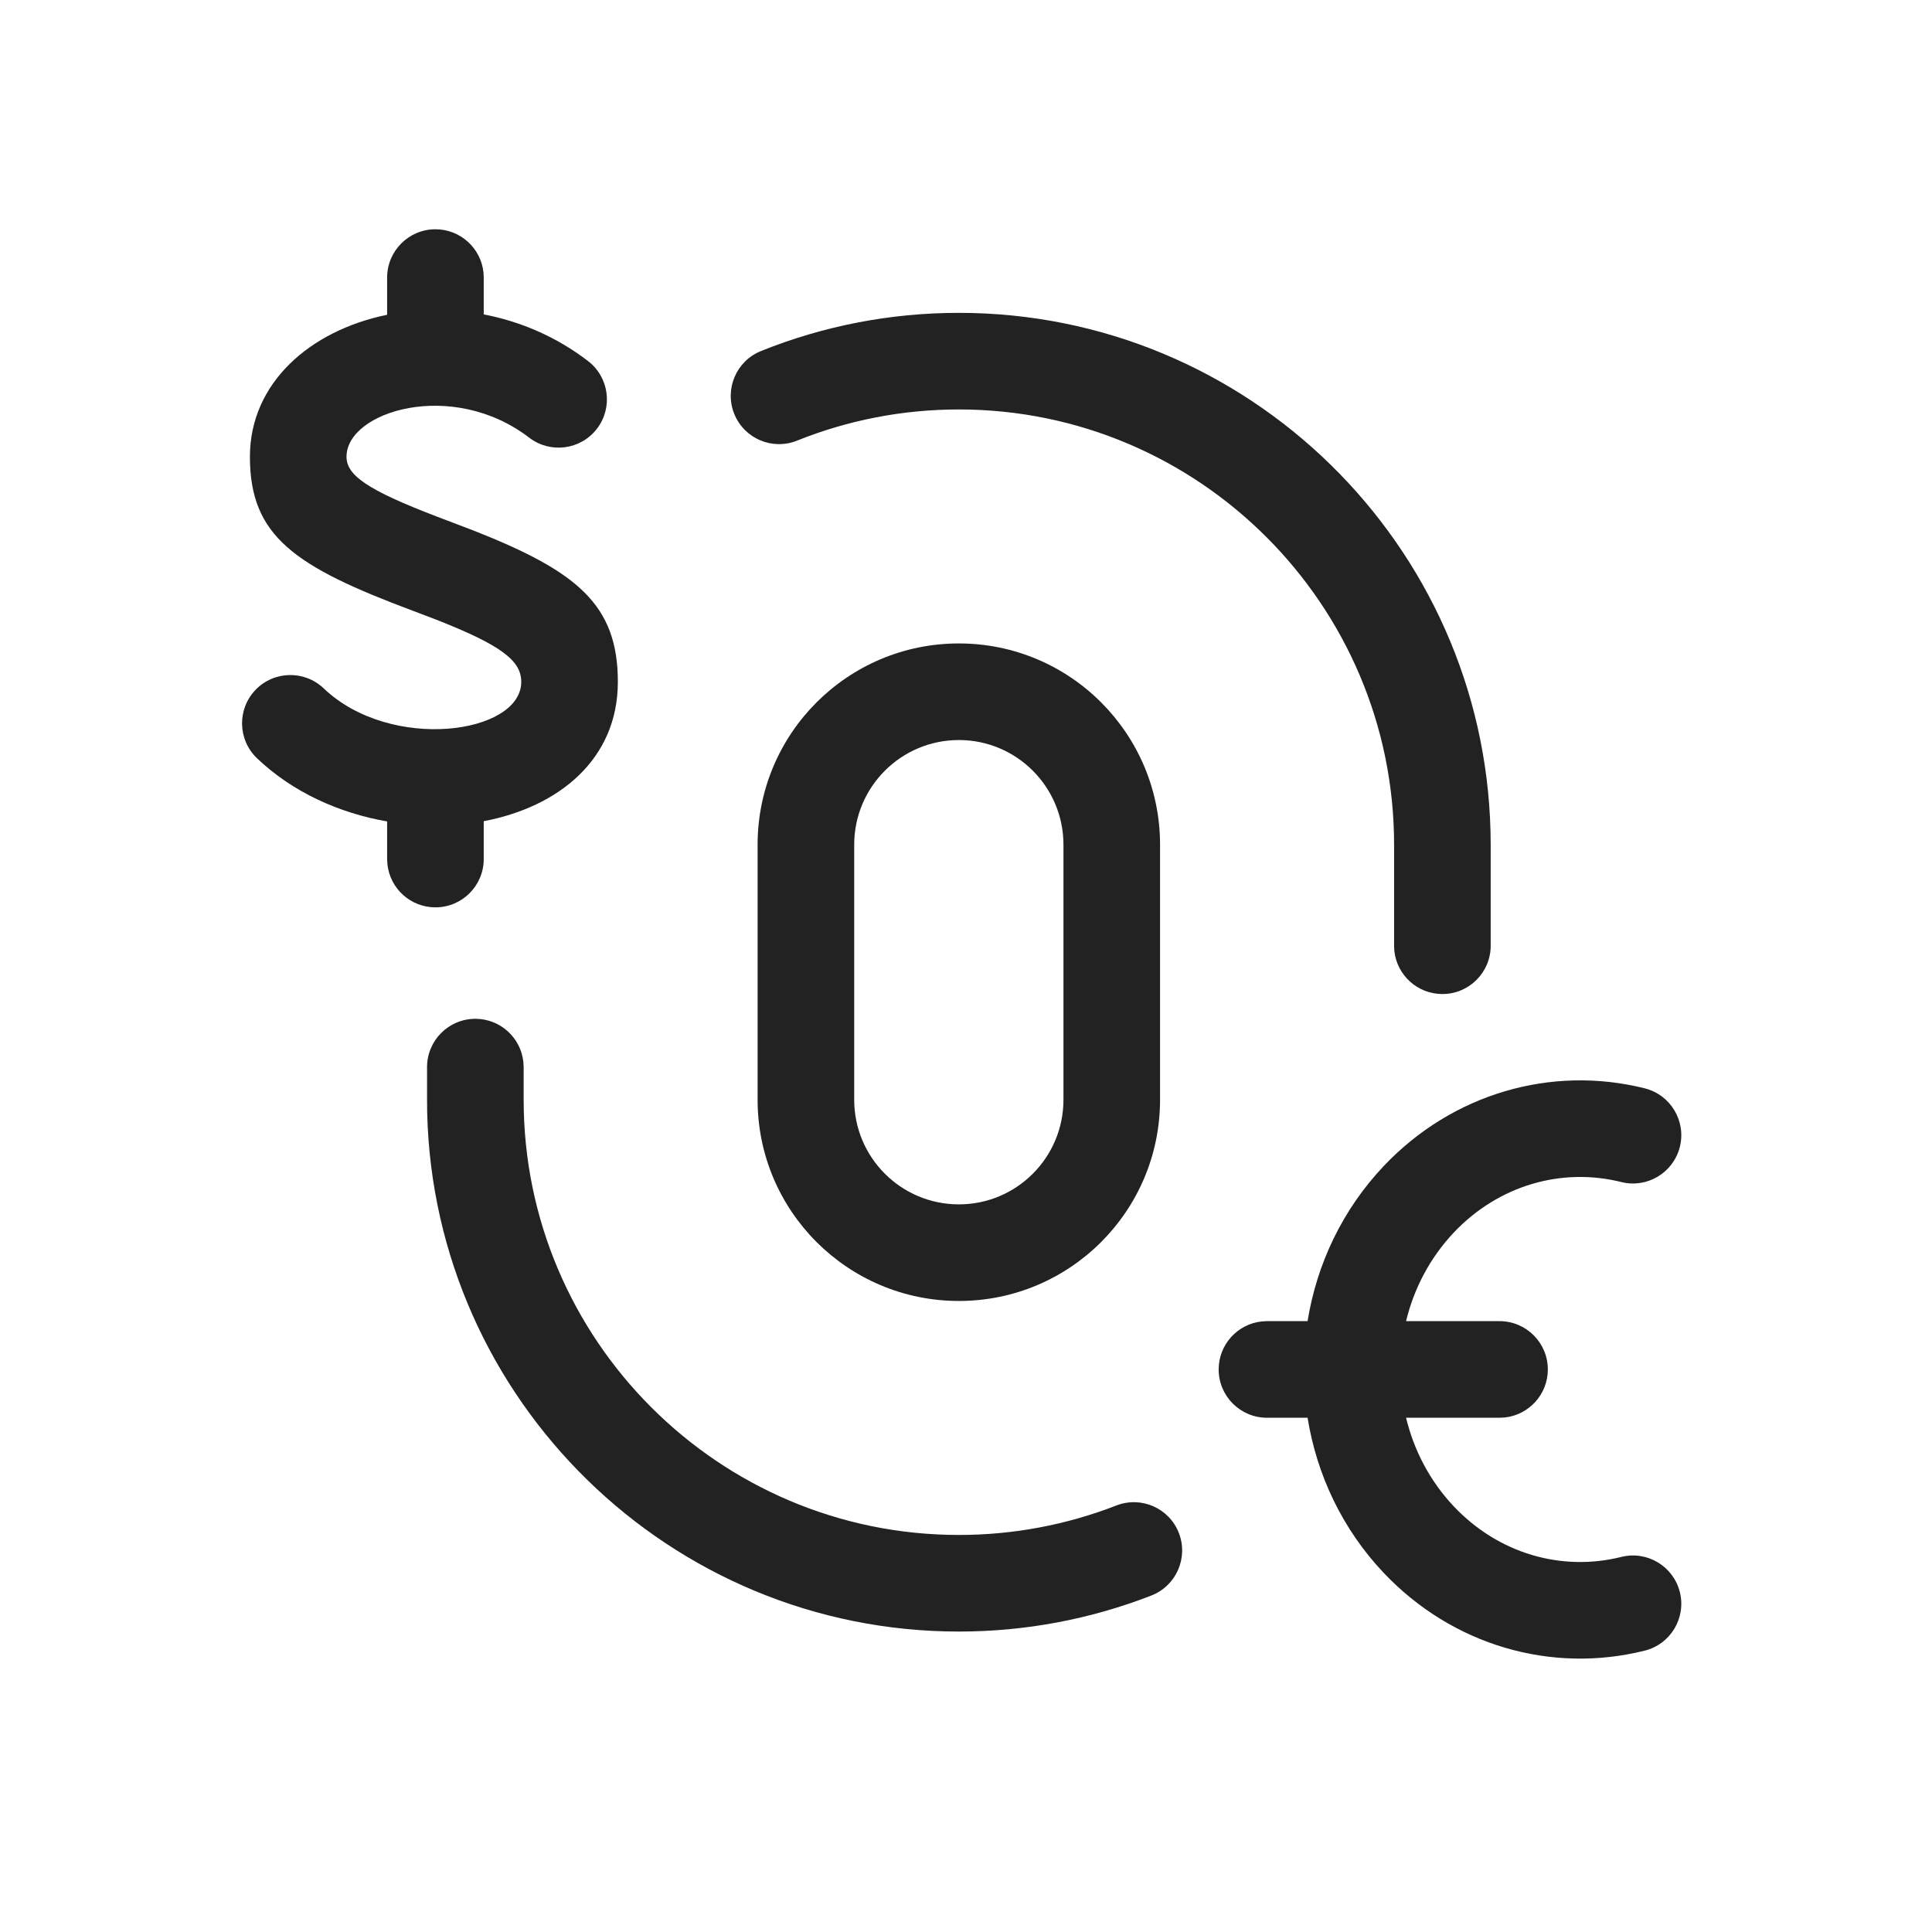
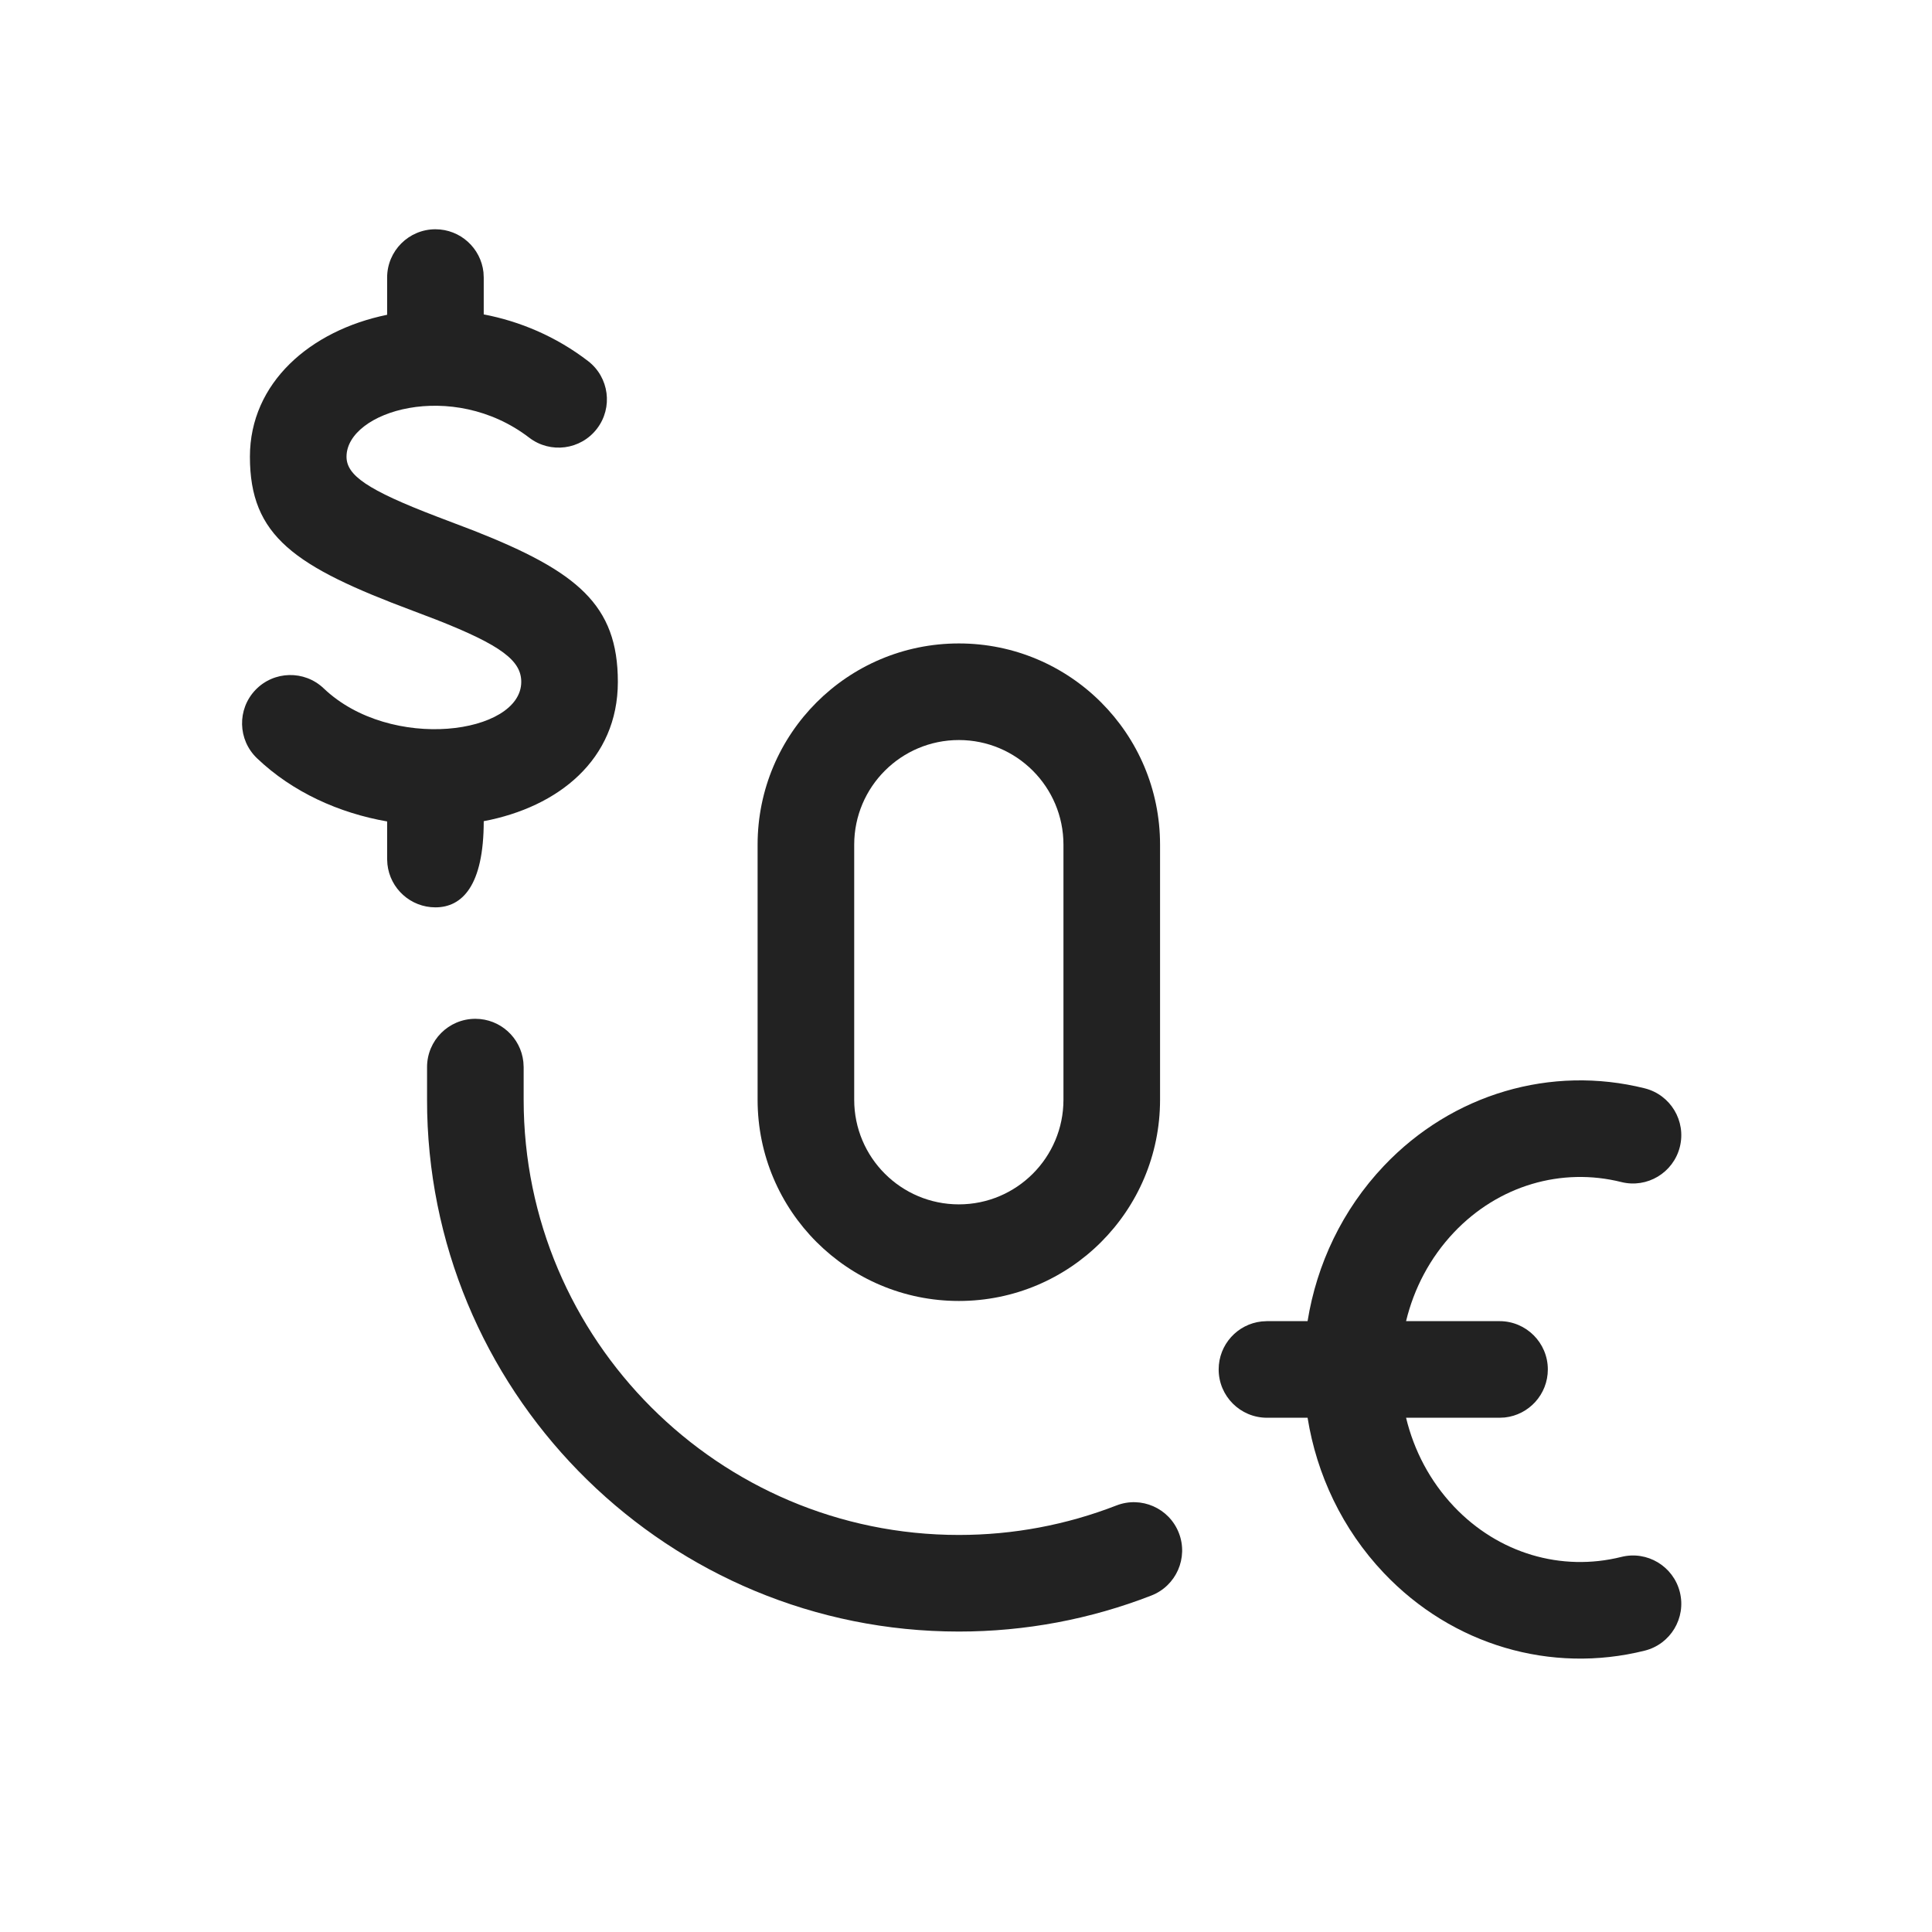
<svg xmlns="http://www.w3.org/2000/svg" width="45" height="45" viewBox="0 0 45 45" fill="none">
  <g id="zero-provision">
    <g id="shape">
-       <path d="M10.142 5.34C10.722 5.34 11.199 5.779 11.261 6.342L11.267 6.465V7.323C12.112 7.485 12.95 7.837 13.696 8.409C14.189 8.787 14.282 9.493 13.904 9.986C13.526 10.479 12.819 10.572 12.326 10.194C10.536 8.821 8.071 9.577 8.071 10.638C8.071 11.068 8.546 11.409 10.175 12.032L11.039 12.361C13.445 13.31 14.391 14.085 14.391 15.882C14.391 17.694 13.004 18.798 11.267 19.127V20.009C11.267 20.631 10.763 21.134 10.142 21.134C9.562 21.134 9.085 20.696 9.024 20.132L9.017 20.009V19.133C7.903 18.939 6.817 18.454 5.987 17.662C5.537 17.233 5.52 16.521 5.949 16.071C6.378 15.622 7.09 15.605 7.54 16.034C9.1 17.522 12.141 17.101 12.141 15.882C12.141 15.39 11.681 15.03 10.155 14.431L9.616 14.226C6.857 13.194 5.821 12.49 5.821 10.638C5.821 8.914 7.23 7.697 9.017 7.332V6.465C9.017 5.844 9.521 5.34 10.142 5.34Z" fill="#222222" />
-       <path d="M34.717 19.37C34.554 12.679 29.063 7.287 22.334 7.287C20.737 7.287 19.179 7.591 17.726 8.176C17.149 8.408 16.87 9.063 17.102 9.64C17.334 10.216 17.989 10.495 18.565 10.263C19.753 9.786 21.026 9.537 22.334 9.537C27.922 9.537 32.471 14.086 32.471 19.675V22.028L32.477 22.15C32.538 22.714 33.016 23.153 33.596 23.153C34.217 23.153 34.721 22.649 34.721 22.028V19.675L34.717 19.37Z" fill="#222222" />
+       <path d="M10.142 5.34C10.722 5.34 11.199 5.779 11.261 6.342L11.267 6.465V7.323C12.112 7.485 12.95 7.837 13.696 8.409C14.189 8.787 14.282 9.493 13.904 9.986C13.526 10.479 12.819 10.572 12.326 10.194C10.536 8.821 8.071 9.577 8.071 10.638C8.071 11.068 8.546 11.409 10.175 12.032L11.039 12.361C13.445 13.31 14.391 14.085 14.391 15.882C14.391 17.694 13.004 18.798 11.267 19.127C11.267 20.631 10.763 21.134 10.142 21.134C9.562 21.134 9.085 20.696 9.024 20.132L9.017 20.009V19.133C7.903 18.939 6.817 18.454 5.987 17.662C5.537 17.233 5.52 16.521 5.949 16.071C6.378 15.622 7.09 15.605 7.54 16.034C9.1 17.522 12.141 17.101 12.141 15.882C12.141 15.39 11.681 15.03 10.155 14.431L9.616 14.226C6.857 13.194 5.821 12.49 5.821 10.638C5.821 8.914 7.23 7.697 9.017 7.332V6.465C9.017 5.844 9.521 5.34 10.142 5.34Z" fill="#222222" />
      <path fill-rule="evenodd" clip-rule="evenodd" d="M22.334 14.987C19.745 14.987 17.646 17.086 17.646 19.675V25.615C17.646 28.204 19.745 30.302 22.334 30.302C24.922 30.302 27.02 28.204 27.02 25.615V19.675C27.02 17.086 24.922 14.987 22.334 14.987ZM22.334 17.237C23.679 17.237 24.77 18.329 24.77 19.675V25.615C24.77 26.961 23.679 28.052 22.334 28.052C20.988 28.052 19.896 26.961 19.896 25.615V19.675C19.896 18.329 20.988 17.237 22.334 17.237Z" fill="#222222" />
      <path d="M11.072 23.73C11.652 23.73 12.129 24.169 12.19 24.733L12.197 24.855V25.615C12.197 31.204 16.745 35.752 22.334 35.752C23.603 35.752 24.841 35.517 26.002 35.066C26.581 34.84 27.233 35.127 27.458 35.706C27.683 36.285 27.396 36.938 26.817 37.163C25.398 37.715 23.883 38.002 22.334 38.002C15.604 38.002 10.113 32.611 9.95 25.92L9.947 25.615V24.855C9.947 24.234 10.45 23.73 11.072 23.73Z" fill="#222222" />
      <path d="M36.052 31.897C36.052 31.276 35.548 30.772 34.927 30.772H32.75C32.933 30.014 33.305 29.297 33.865 28.705C34.904 27.609 36.373 27.185 37.763 27.532C38.365 27.683 38.976 27.316 39.127 26.713C39.277 26.11 38.911 25.5 38.308 25.349C36.133 24.806 33.831 25.471 32.232 27.157C31.261 28.182 30.669 29.45 30.456 30.772H29.51L29.387 30.779C28.823 30.84 28.385 31.317 28.385 31.897C28.385 32.519 28.889 33.022 29.51 33.022H30.456C30.669 34.345 31.261 35.613 32.231 36.637C33.831 38.325 36.133 38.99 38.308 38.447C38.911 38.296 39.277 37.686 39.127 37.083C38.976 36.48 38.365 36.113 37.763 36.264C36.373 36.611 34.904 36.187 33.865 35.09C33.305 34.498 32.933 33.781 32.75 33.022H34.927L35.049 33.016C35.613 32.955 36.052 32.477 36.052 31.897Z" fill="#222222" />
    </g>
  </g>
</svg>